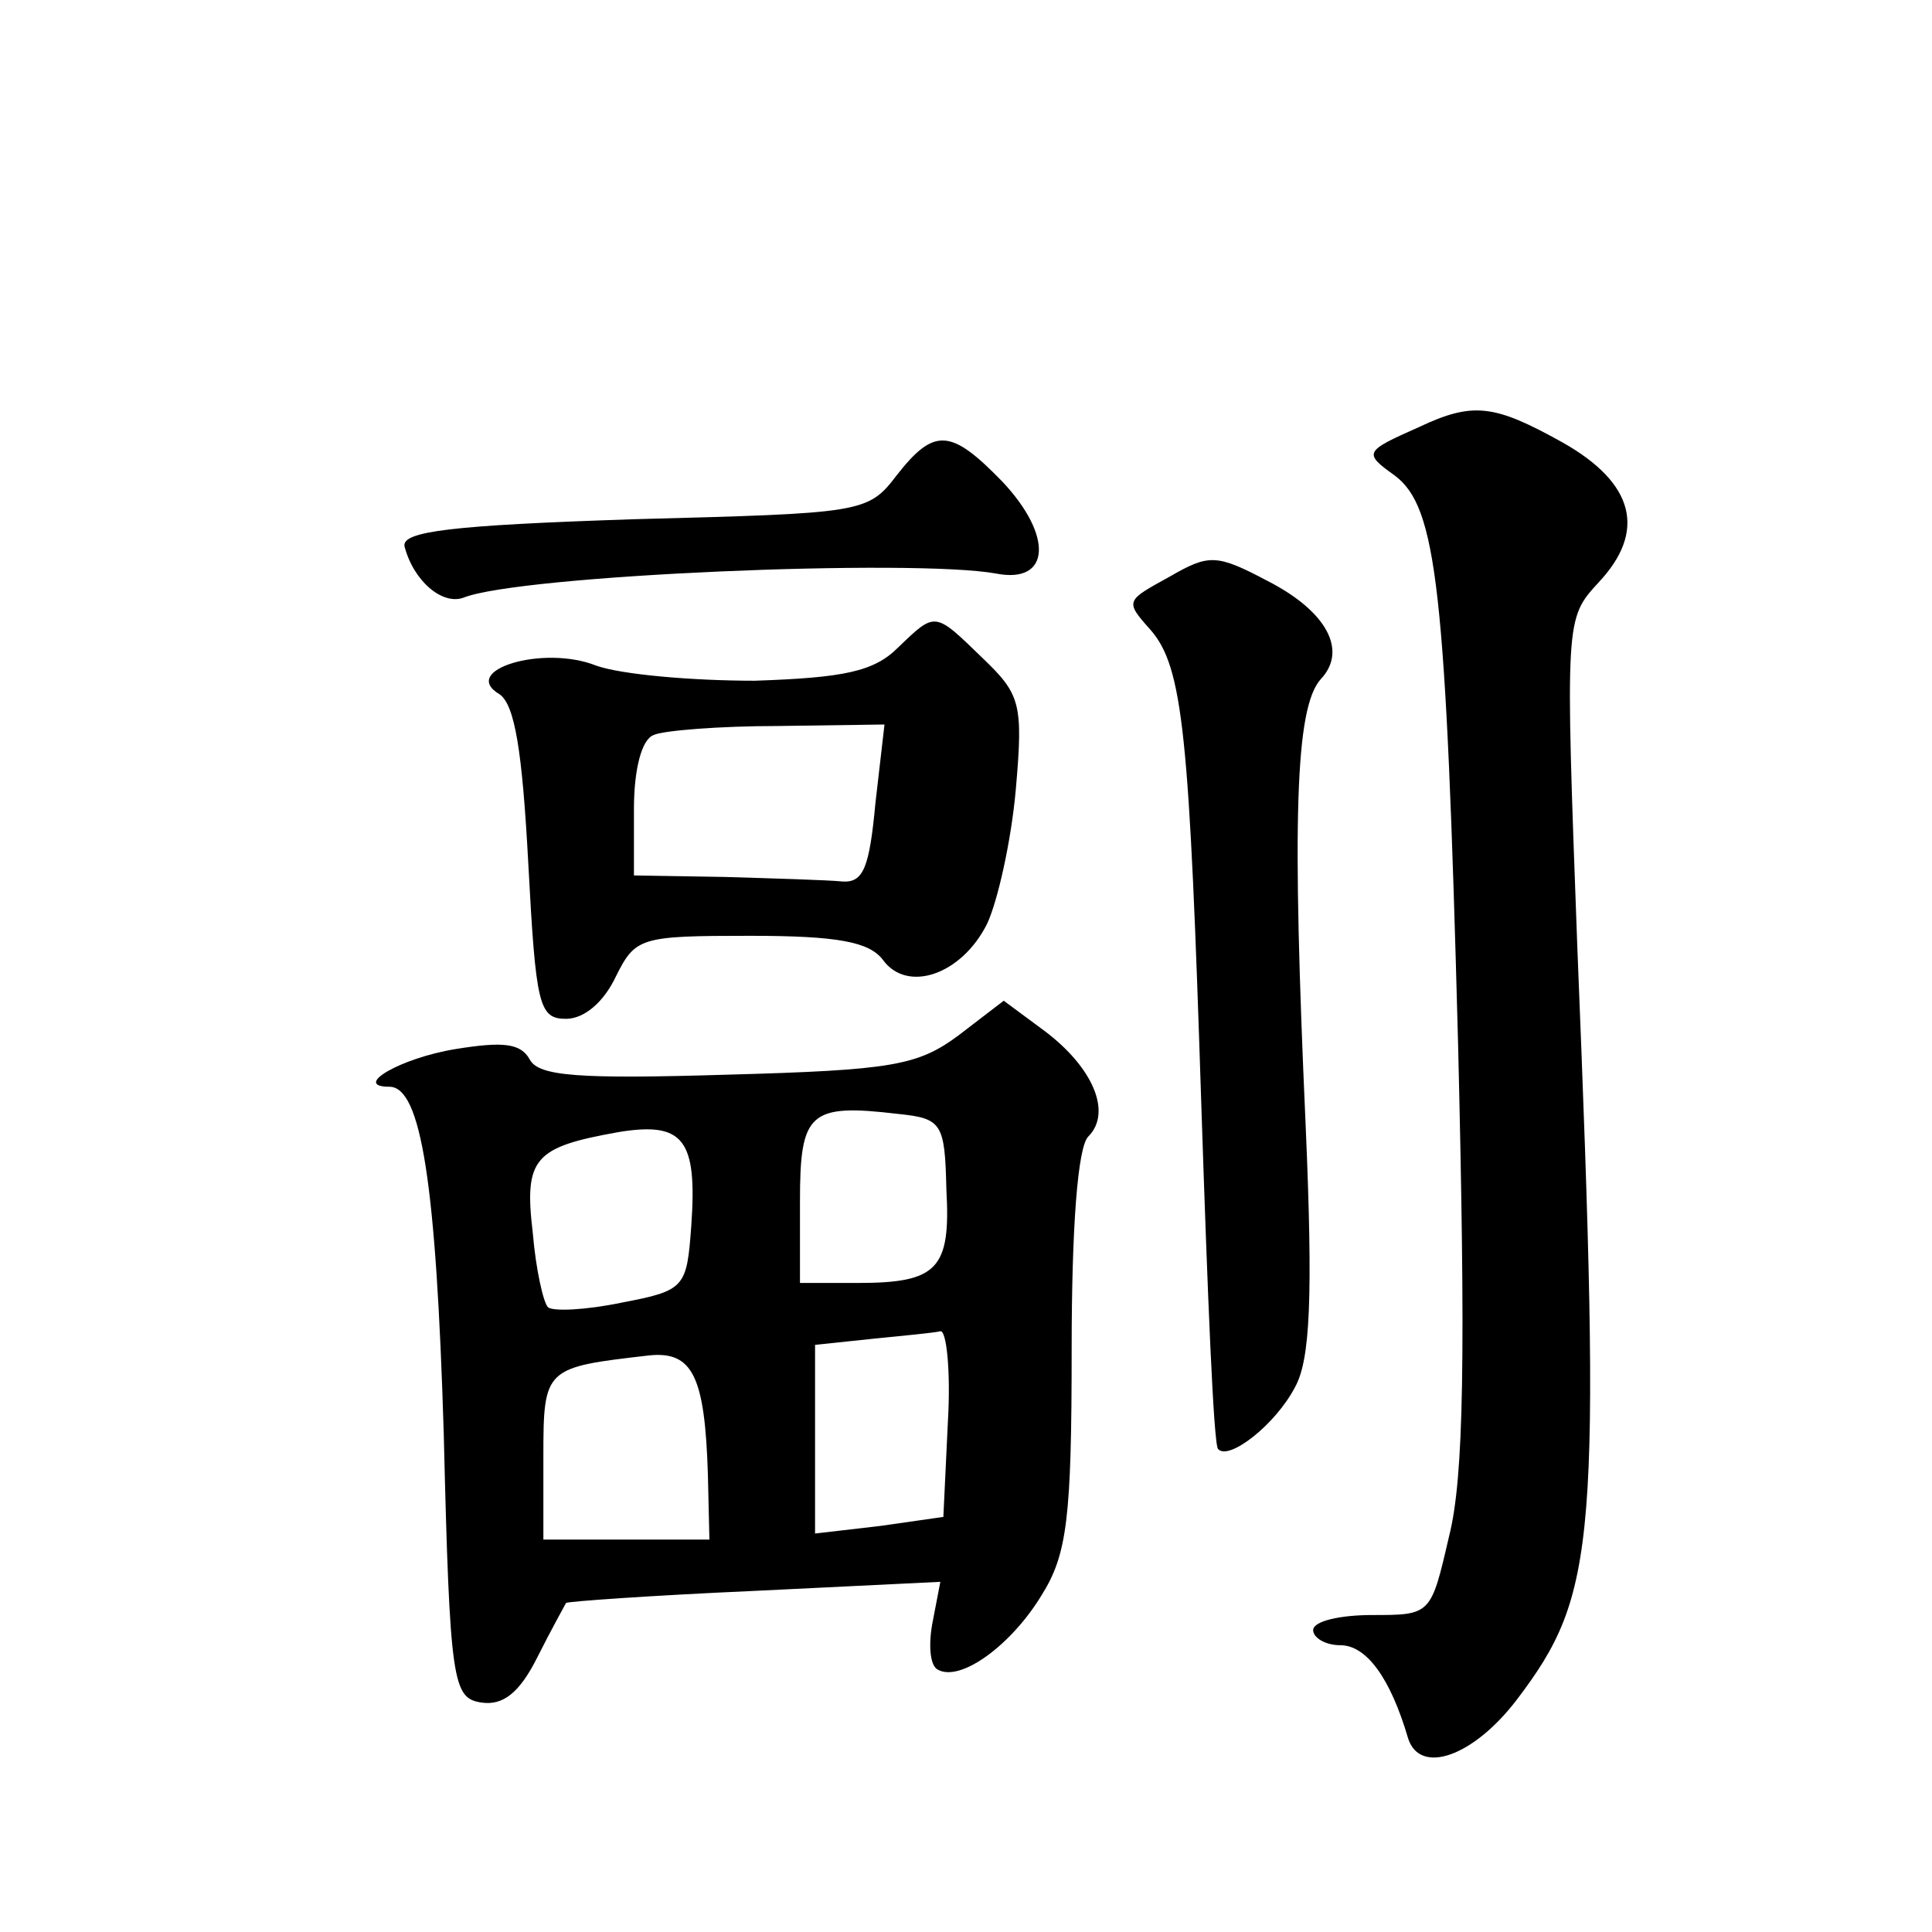
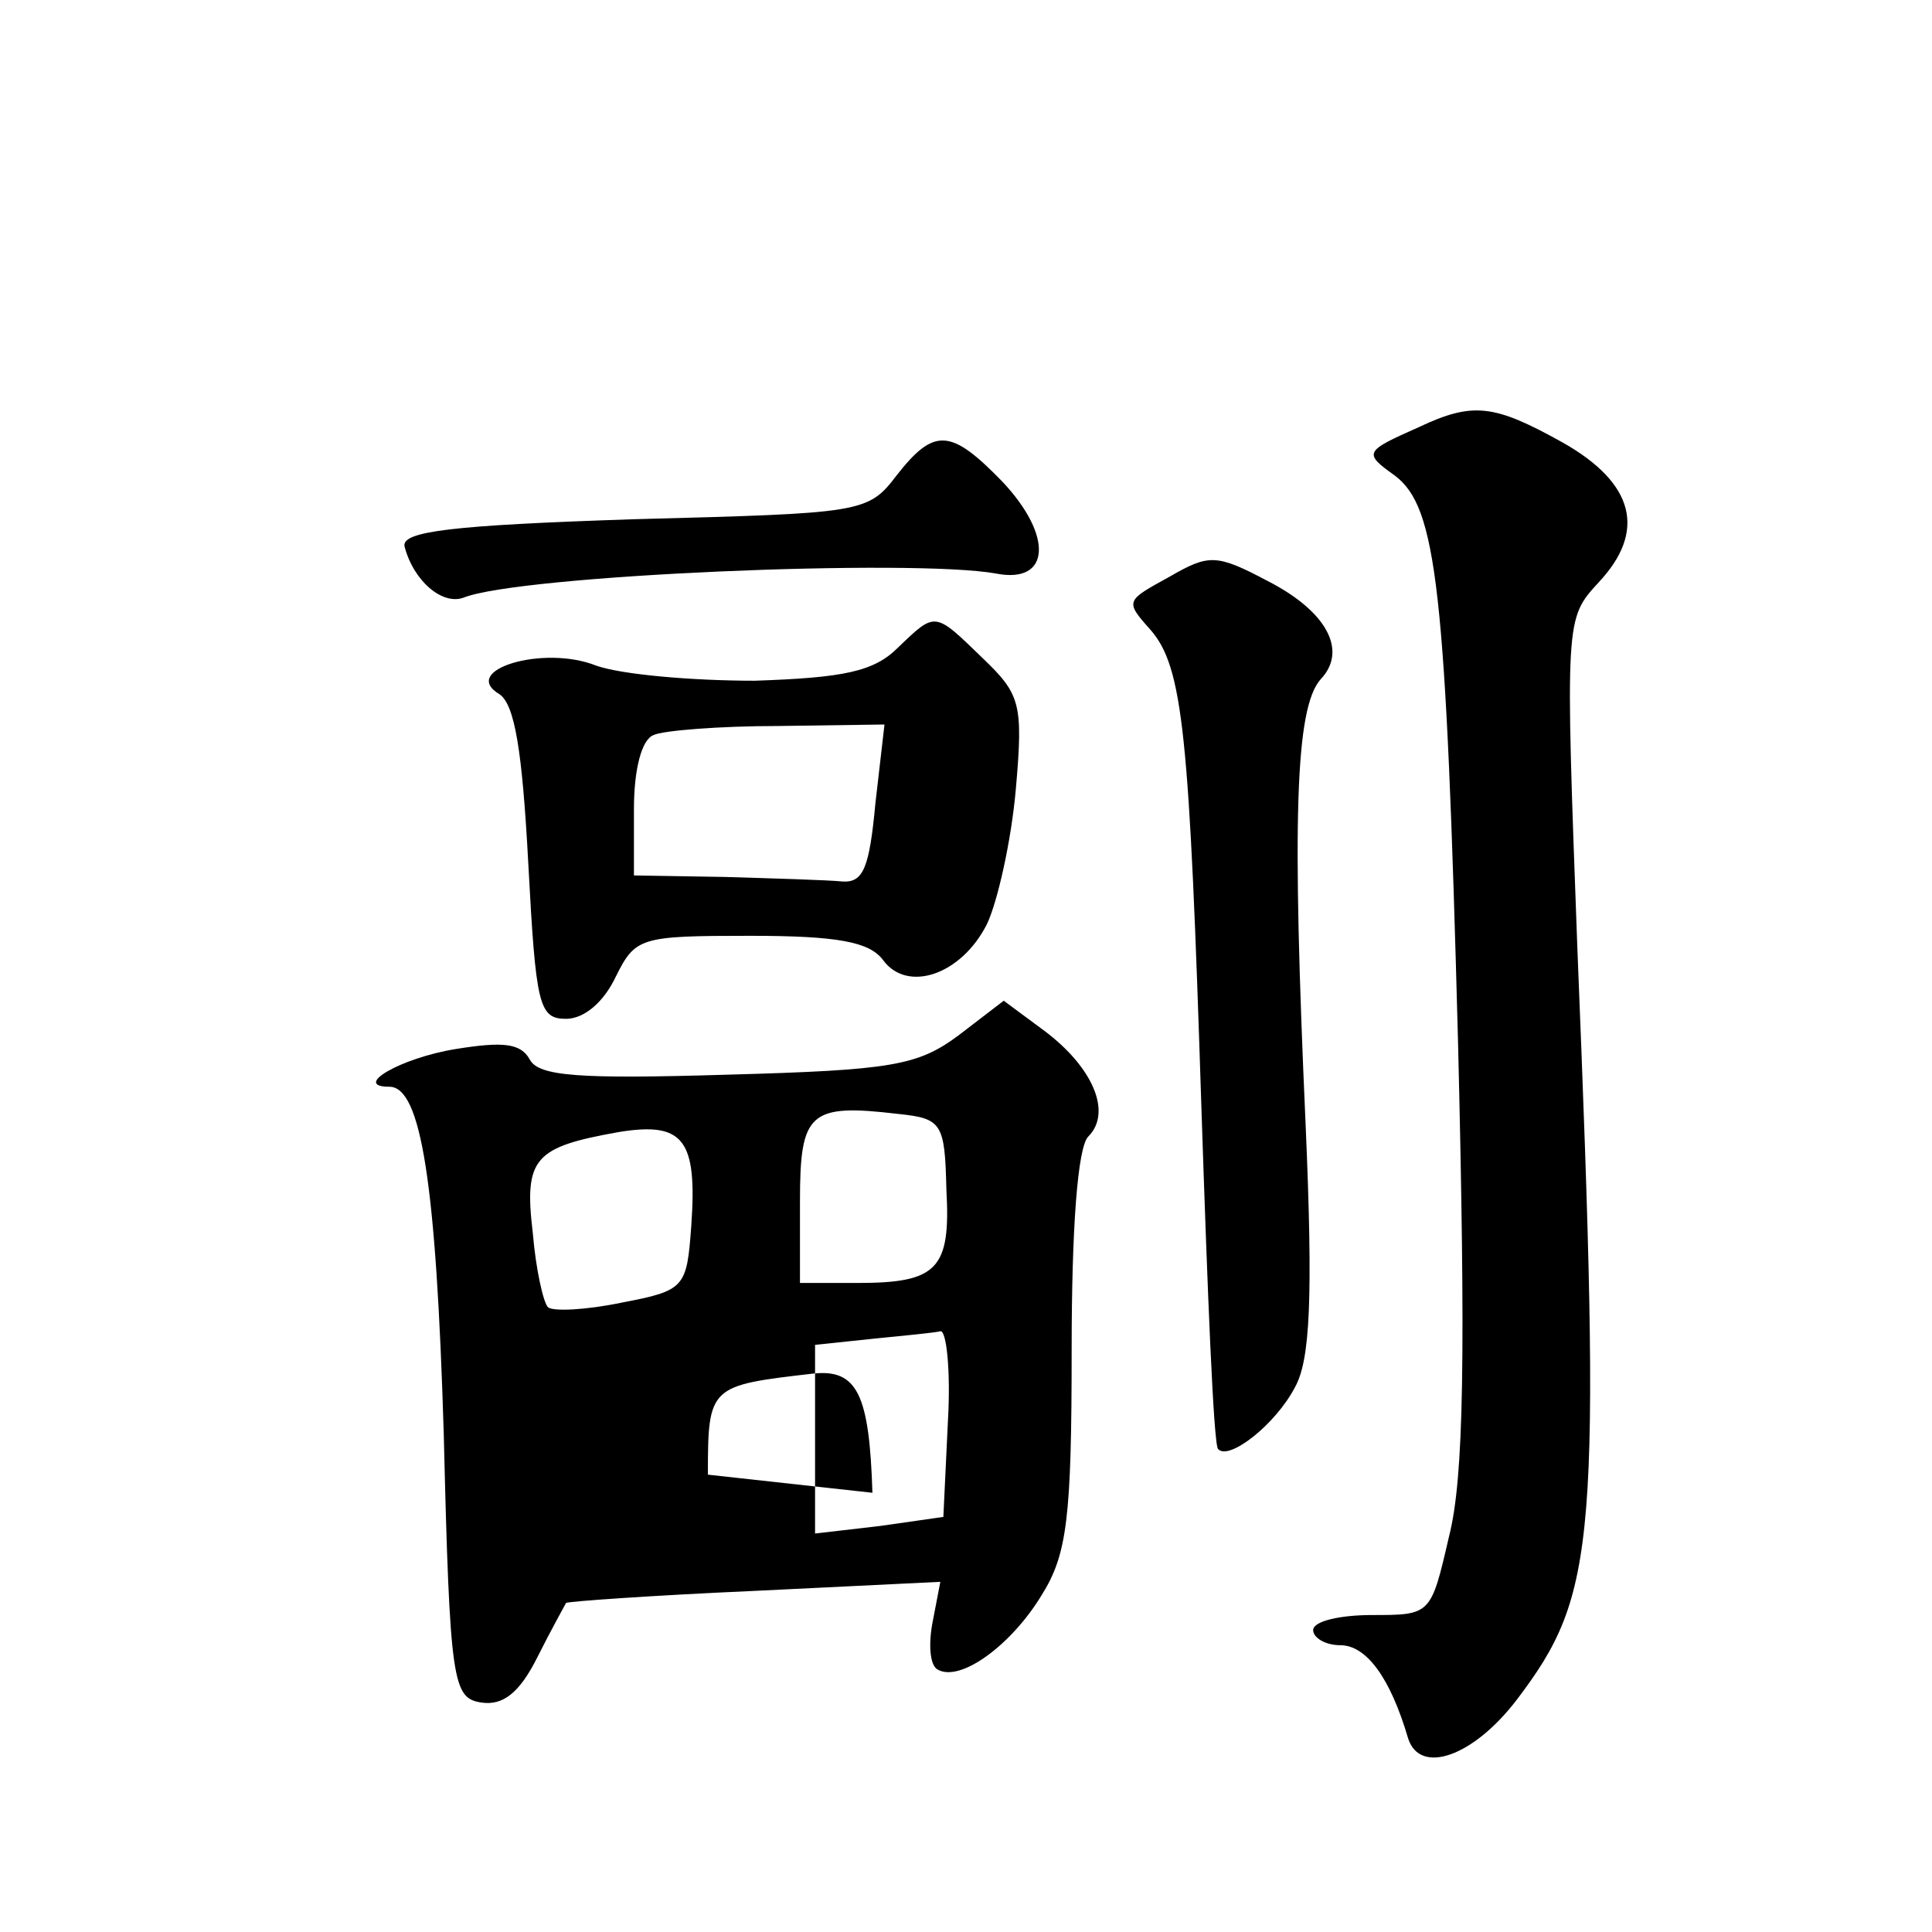
<svg xmlns="http://www.w3.org/2000/svg" version="1.0" width="128pt" height="128pt" viewBox="0 0 128 128" preserveAspectRatio="xMidYMid meet">
  <g transform="translate(0,128) scale(0.1,-0.1)" fill="#0" stroke="none">
-     <path d="M940 997 c-36 -16 -37 -17 -16 -32 28 -21 34 -74 42 -376 5 -206 4 -288 -6 -327 -12 -52 -12 -52 -51 -52 -21 0 -39 -4 -39 -10 0 -5 8 -10 18 -10 17 0 33 -21 45 -62 8 -24 43 -12 72 26 53 70 56 103 40 499 -8 217 -8 217 14 241 32 34 24 66 -24 93 -45 25 -59 27 -95 10z M594 965 c-19 -25 -23 -25 -174 -29 -121 -4 -154 -8 -152 -18 6 -23 25 -39 39 -34 37 15 298 26 353 16 36 -7 38 25 4 61 -34 35 -45 36 -70 4z M775 898 c-29 -16 -30 -16 -13 -35 22 -25 26 -69 34 -318 4 -121 8 -222 11 -225 7 -8 38 16 51 41 10 18 12 59 7 174 -9 201 -7 276 10 295 18 19 4 45 -35 65 -34 18 -39 18 -65 3z M595 851 c-16 -16 -36 -20 -95 -22 -41 0 -88 4 -105 10 -35 14 -91 -3 -64 -19 10 -7 15 -37 19 -112 5 -94 7 -103 25 -103 12 0 25 11 33 28 13 26 16 27 89 27 58 0 79 -4 88 -16 16 -22 52 -10 69 24 7 15 16 55 19 89 5 57 3 63 -22 87 -32 31 -31 31 -56 7z m-15 -103 c-4 -43 -8 -53 -22 -52 -10 1 -45 2 -78 3 l-60 1 0 44 c0 26 5 46 13 49 6 3 44 6 82 6 l71 1 -6 -52z M635 594 c-27 -20 -44 -23 -153 -26 -99 -3 -125 -1 -131 10 -6 11 -18 12 -49 7 -37 -6 -69 -25 -44 -25 21 0 31 -64 36 -230 4 -166 6 -175 25 -178 14 -2 25 6 37 30 9 18 18 34 19 36 1 1 57 5 125 8 l123 6 -5 -26 c-3 -15 -2 -29 3 -32 15 -9 49 16 69 49 17 27 20 51 20 163 0 81 4 134 11 141 16 16 3 46 -29 70 l-27 20 -30 -23z m-8 -102 c3 -53 -6 -62 -59 -62 l-38 0 0 54 c0 59 6 65 65 58 29 -3 31 -6 32 -50z m-169 -24 c-3 -41 -4 -43 -46 -51 -24 -5 -46 -6 -49 -3 -3 3 -8 25 -10 49 -6 50 1 57 57 67 43 7 52 -5 48 -62z m170 -130 l-3 -63 -42 -6 -43 -5 0 62 0 63 38 4 c20 2 41 4 45 5 4 1 7 -26 5 -60z m-159 -35 l1 -43 -55 0 -55 0 0 55 c0 59 1 59 70 67 29 3 37 -14 39 -79z" />
+     <path d="M940 997 c-36 -16 -37 -17 -16 -32 28 -21 34 -74 42 -376 5 -206 4 -288 -6 -327 -12 -52 -12 -52 -51 -52 -21 0 -39 -4 -39 -10 0 -5 8 -10 18 -10 17 0 33 -21 45 -62 8 -24 43 -12 72 26 53 70 56 103 40 499 -8 217 -8 217 14 241 32 34 24 66 -24 93 -45 25 -59 27 -95 10z M594 965 c-19 -25 -23 -25 -174 -29 -121 -4 -154 -8 -152 -18 6 -23 25 -39 39 -34 37 15 298 26 353 16 36 -7 38 25 4 61 -34 35 -45 36 -70 4z M775 898 c-29 -16 -30 -16 -13 -35 22 -25 26 -69 34 -318 4 -121 8 -222 11 -225 7 -8 38 16 51 41 10 18 12 59 7 174 -9 201 -7 276 10 295 18 19 4 45 -35 65 -34 18 -39 18 -65 3z M595 851 c-16 -16 -36 -20 -95 -22 -41 0 -88 4 -105 10 -35 14 -91 -3 -64 -19 10 -7 15 -37 19 -112 5 -94 7 -103 25 -103 12 0 25 11 33 28 13 26 16 27 89 27 58 0 79 -4 88 -16 16 -22 52 -10 69 24 7 15 16 55 19 89 5 57 3 63 -22 87 -32 31 -31 31 -56 7z m-15 -103 c-4 -43 -8 -53 -22 -52 -10 1 -45 2 -78 3 l-60 1 0 44 c0 26 5 46 13 49 6 3 44 6 82 6 l71 1 -6 -52z M635 594 c-27 -20 -44 -23 -153 -26 -99 -3 -125 -1 -131 10 -6 11 -18 12 -49 7 -37 -6 -69 -25 -44 -25 21 0 31 -64 36 -230 4 -166 6 -175 25 -178 14 -2 25 6 37 30 9 18 18 34 19 36 1 1 57 5 125 8 l123 6 -5 -26 c-3 -15 -2 -29 3 -32 15 -9 49 16 69 49 17 27 20 51 20 163 0 81 4 134 11 141 16 16 3 46 -29 70 l-27 20 -30 -23z m-8 -102 c3 -53 -6 -62 -59 -62 l-38 0 0 54 c0 59 6 65 65 58 29 -3 31 -6 32 -50z m-169 -24 c-3 -41 -4 -43 -46 -51 -24 -5 -46 -6 -49 -3 -3 3 -8 25 -10 49 -6 50 1 57 57 67 43 7 52 -5 48 -62z m170 -130 l-3 -63 -42 -6 -43 -5 0 62 0 63 38 4 c20 2 41 4 45 5 4 1 7 -26 5 -60z m-159 -35 c0 59 1 59 70 67 29 3 37 -14 39 -79z" />
  </g>
</svg>